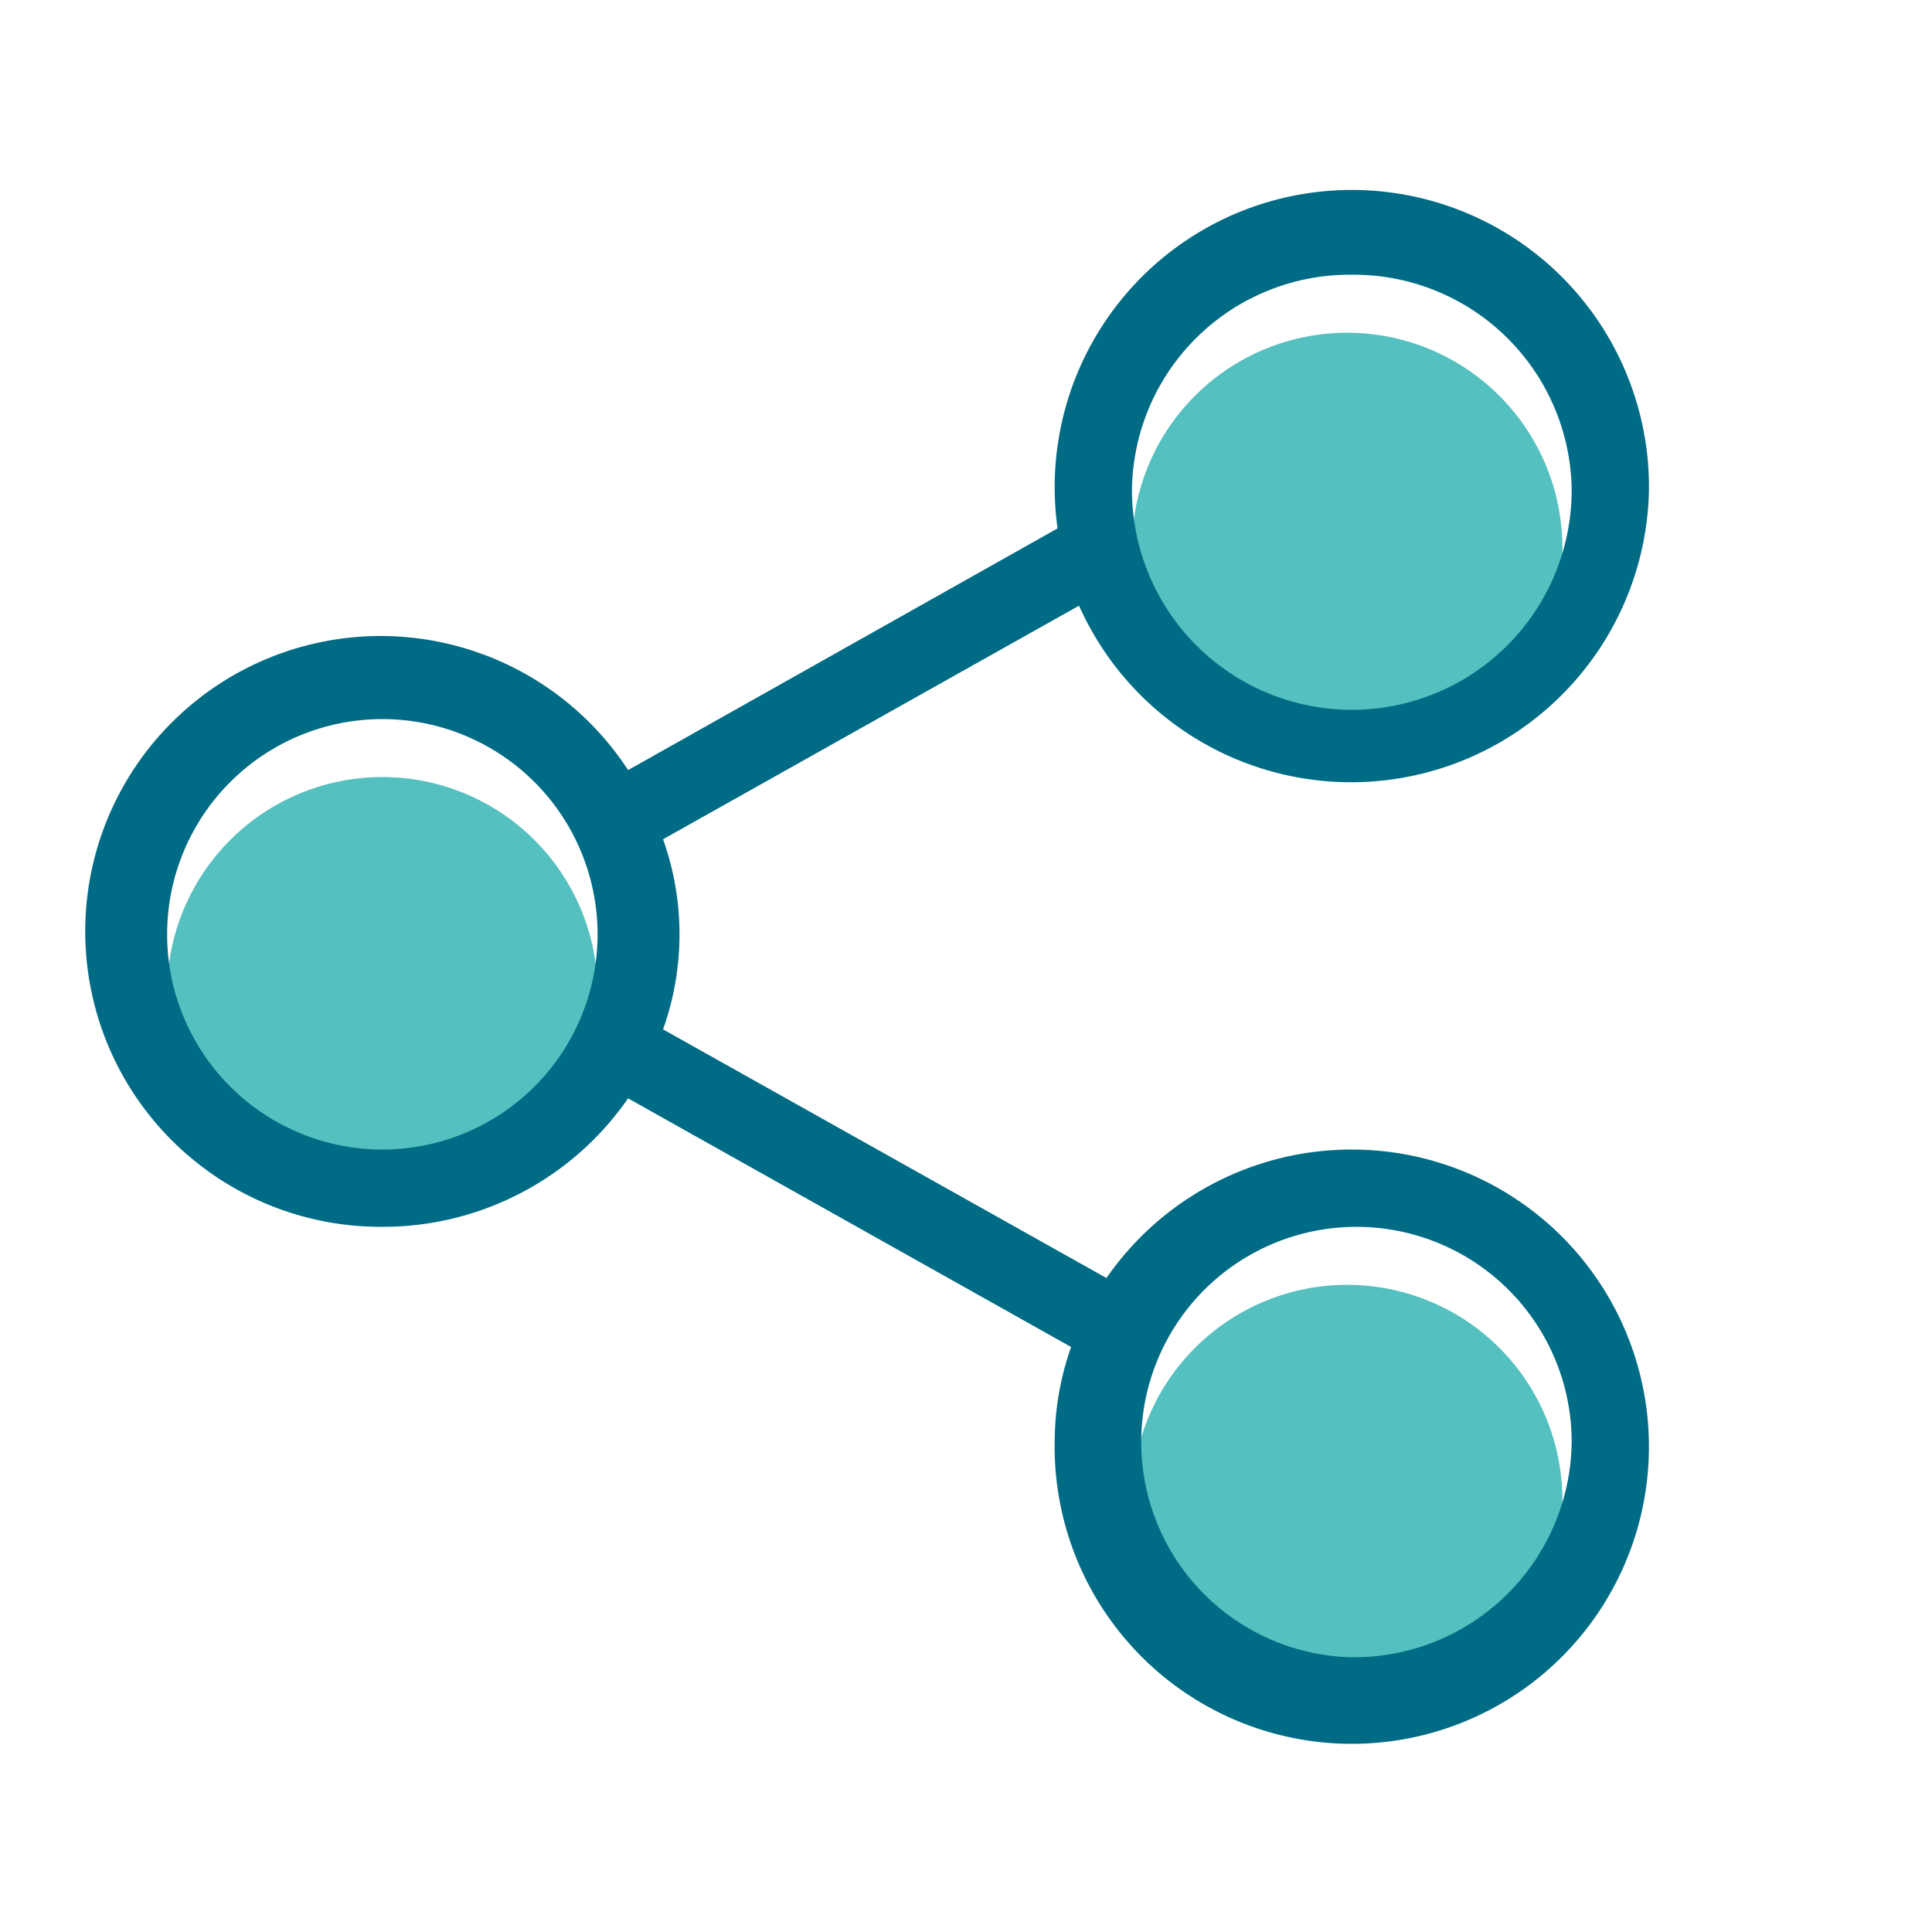
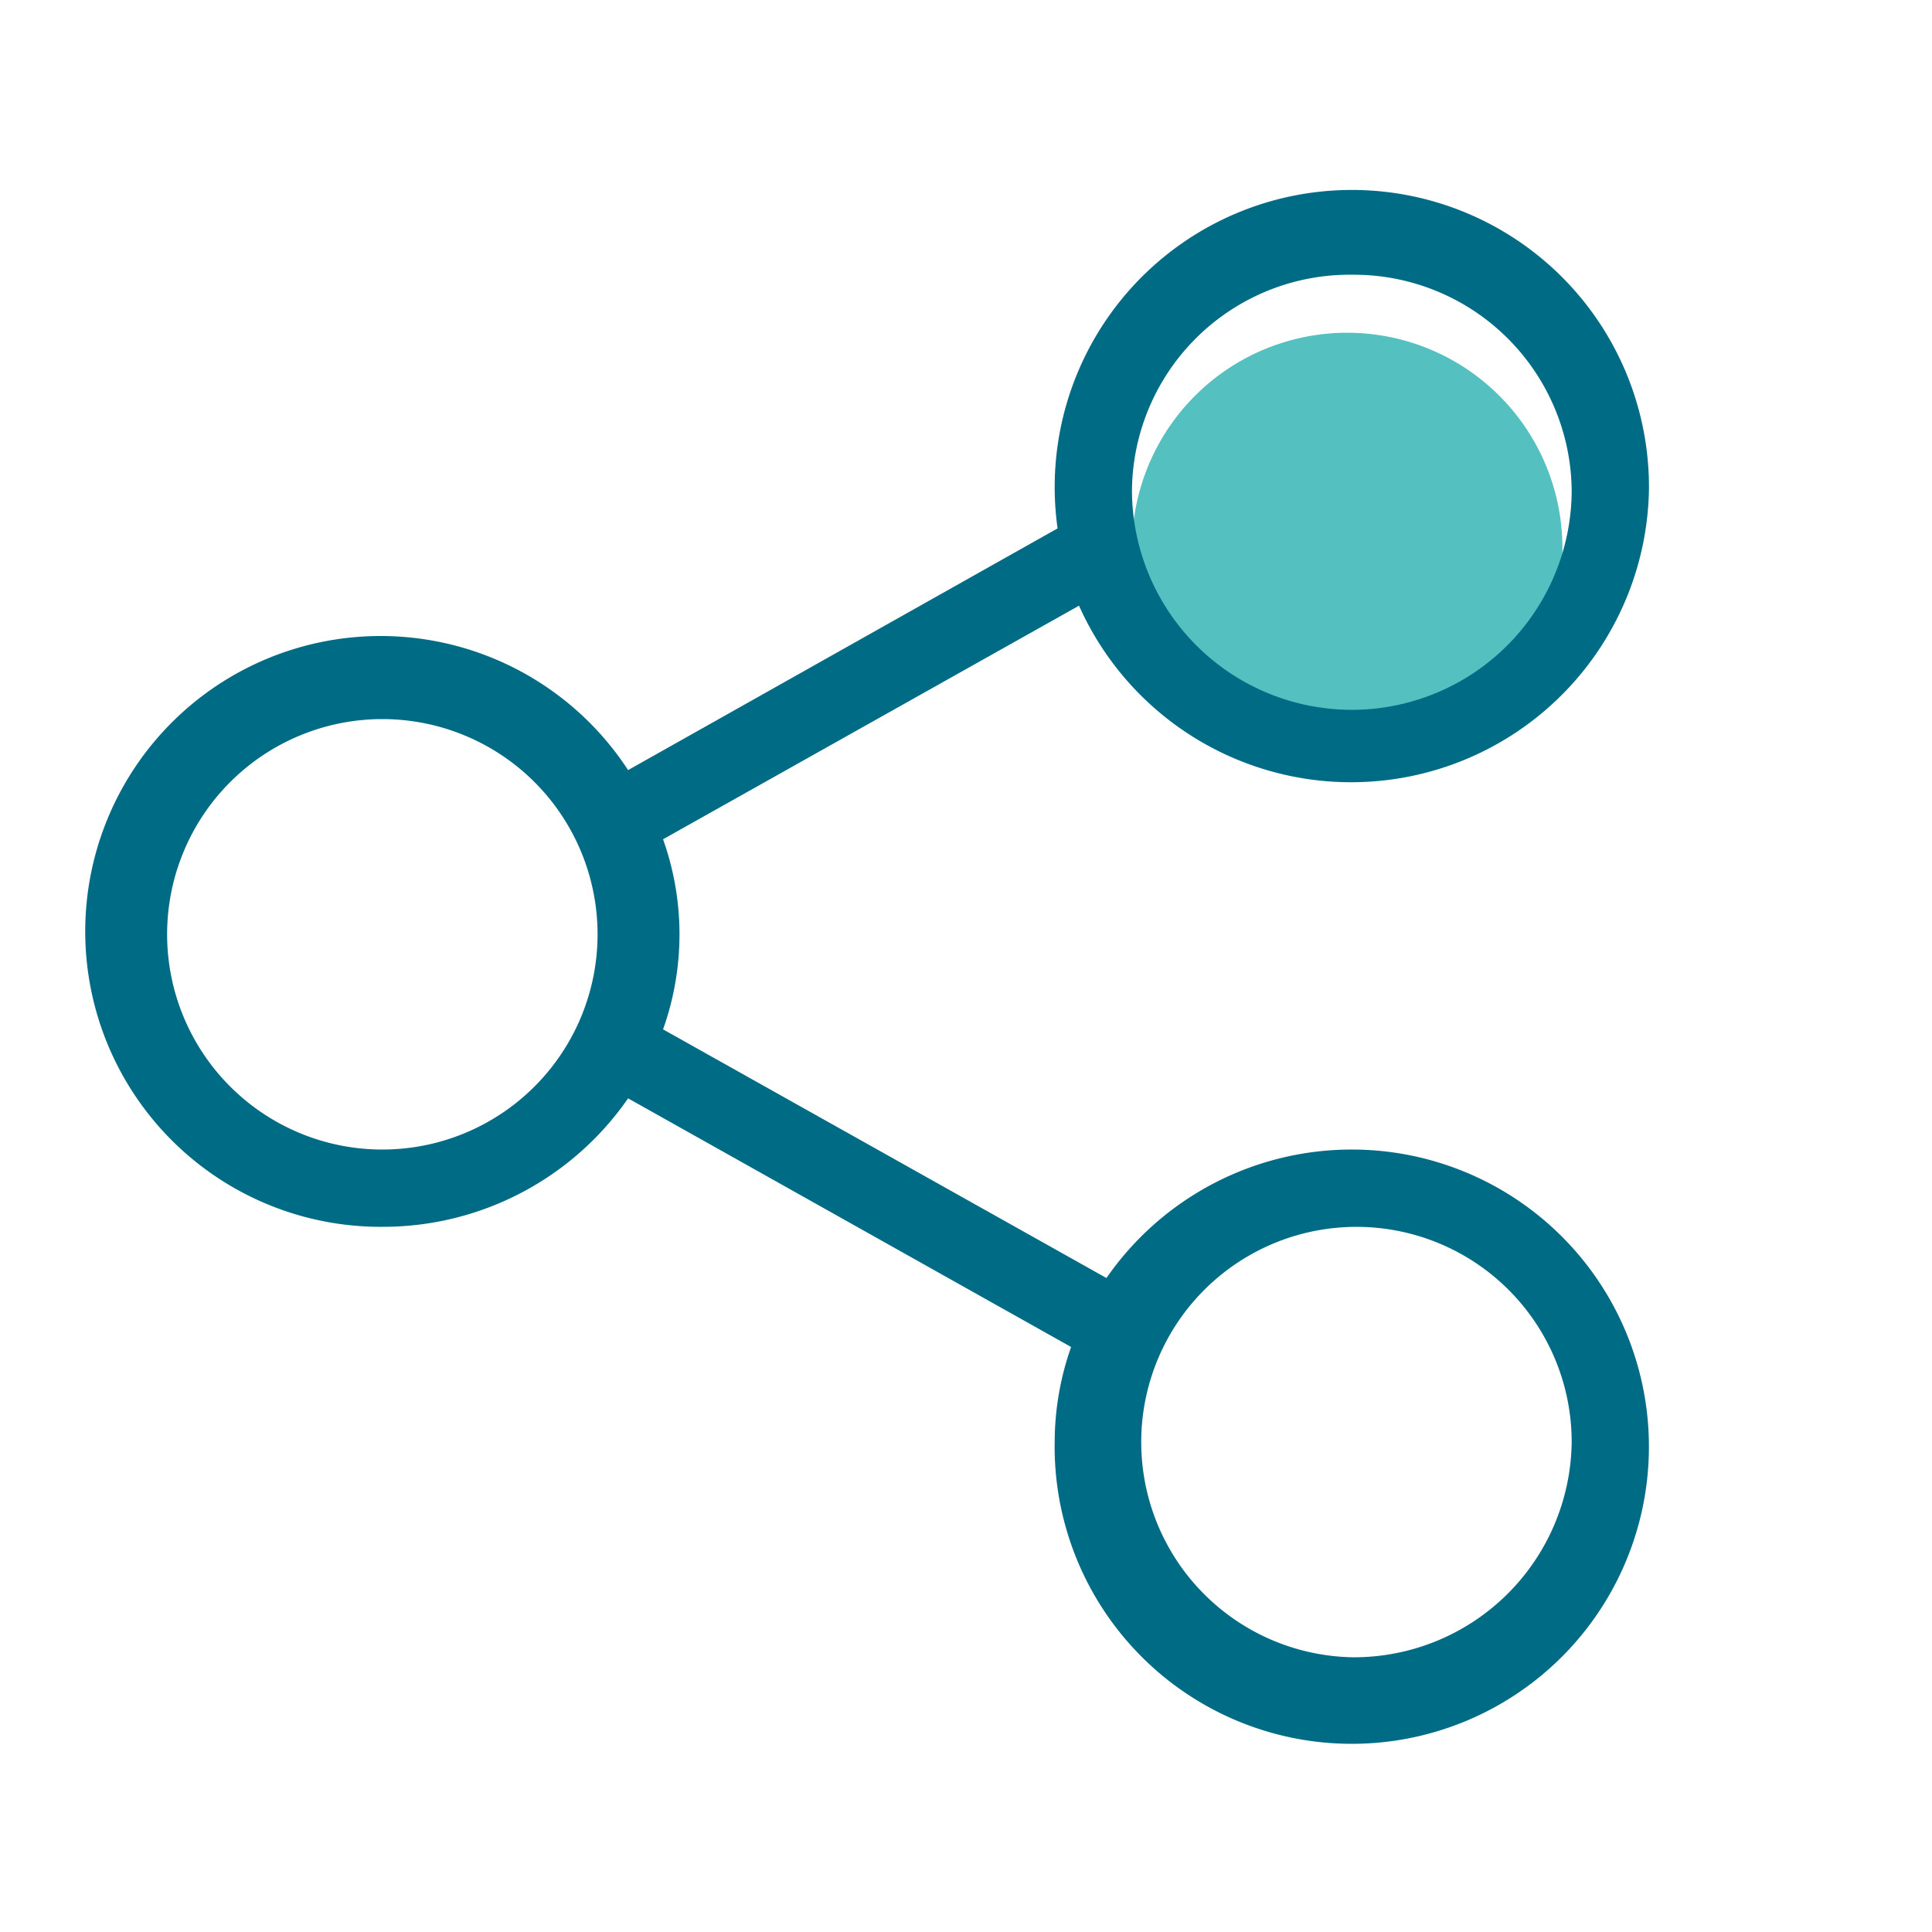
<svg xmlns="http://www.w3.org/2000/svg" id="Icons" viewBox="0 0 100 100">
  <defs>
    <style>.cls-1{fill:#54c0bf;}.cls-2{fill:#006b84;}</style>
  </defs>
-   <path class="cls-1" d="M70,88.78A11.14,11.14,0,1,0,58.59,77.64,11.28,11.28,0,0,0,70,88.78Z" />
  <path class="cls-1" d="M70,39.5A11.14,11.14,0,1,0,58.59,28.36,11.28,11.28,0,0,0,70,39.5Z" />
-   <path class="cls-1" d="M19.79,40.22a11.14,11.14,0,1,0,0,22.28,11.14,11.14,0,1,0,0-22.28Z" />
  <path class="cls-2" d="M70,59.5a15.44,15.44,0,0,0-12.73,6.65L34.32,53.28a14.66,14.66,0,0,0,0-9.84L55.85,31.35a15.42,15.42,0,0,0,29.5-6,15.38,15.38,0,1,0-30.61,2L32.51,39.86A15.29,15.29,0,1,0,19.79,63.5a15.43,15.43,0,0,0,12.72-6.65L55.44,69.72a14.87,14.87,0,0,0-.85,4.92A15.38,15.38,0,1,0,70,59.5Zm0-45.28A11.28,11.28,0,0,1,81.35,25.36a11.38,11.38,0,0,1-22.76,0A11.27,11.27,0,0,1,70,14.22ZM19.79,59.5a11.14,11.14,0,1,1,0-22.28,11.14,11.14,0,1,1,0,22.28ZM70,85.78A11.14,11.14,0,1,1,81.35,74.64,11.27,11.27,0,0,1,70,85.78Z" />
</svg>